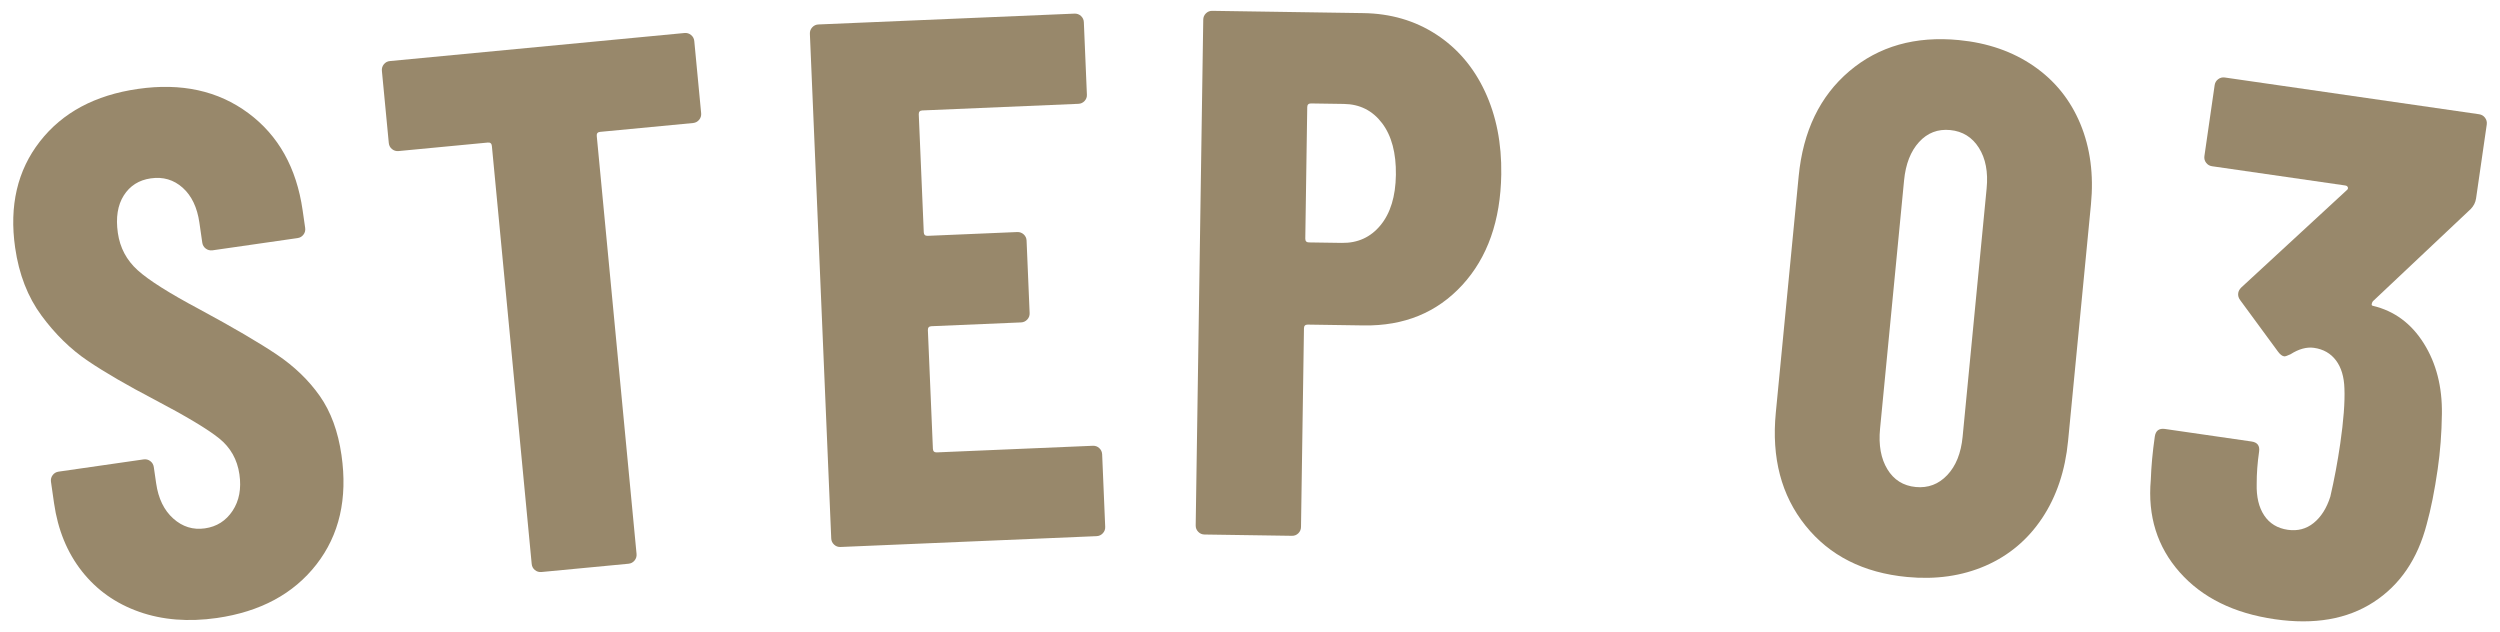
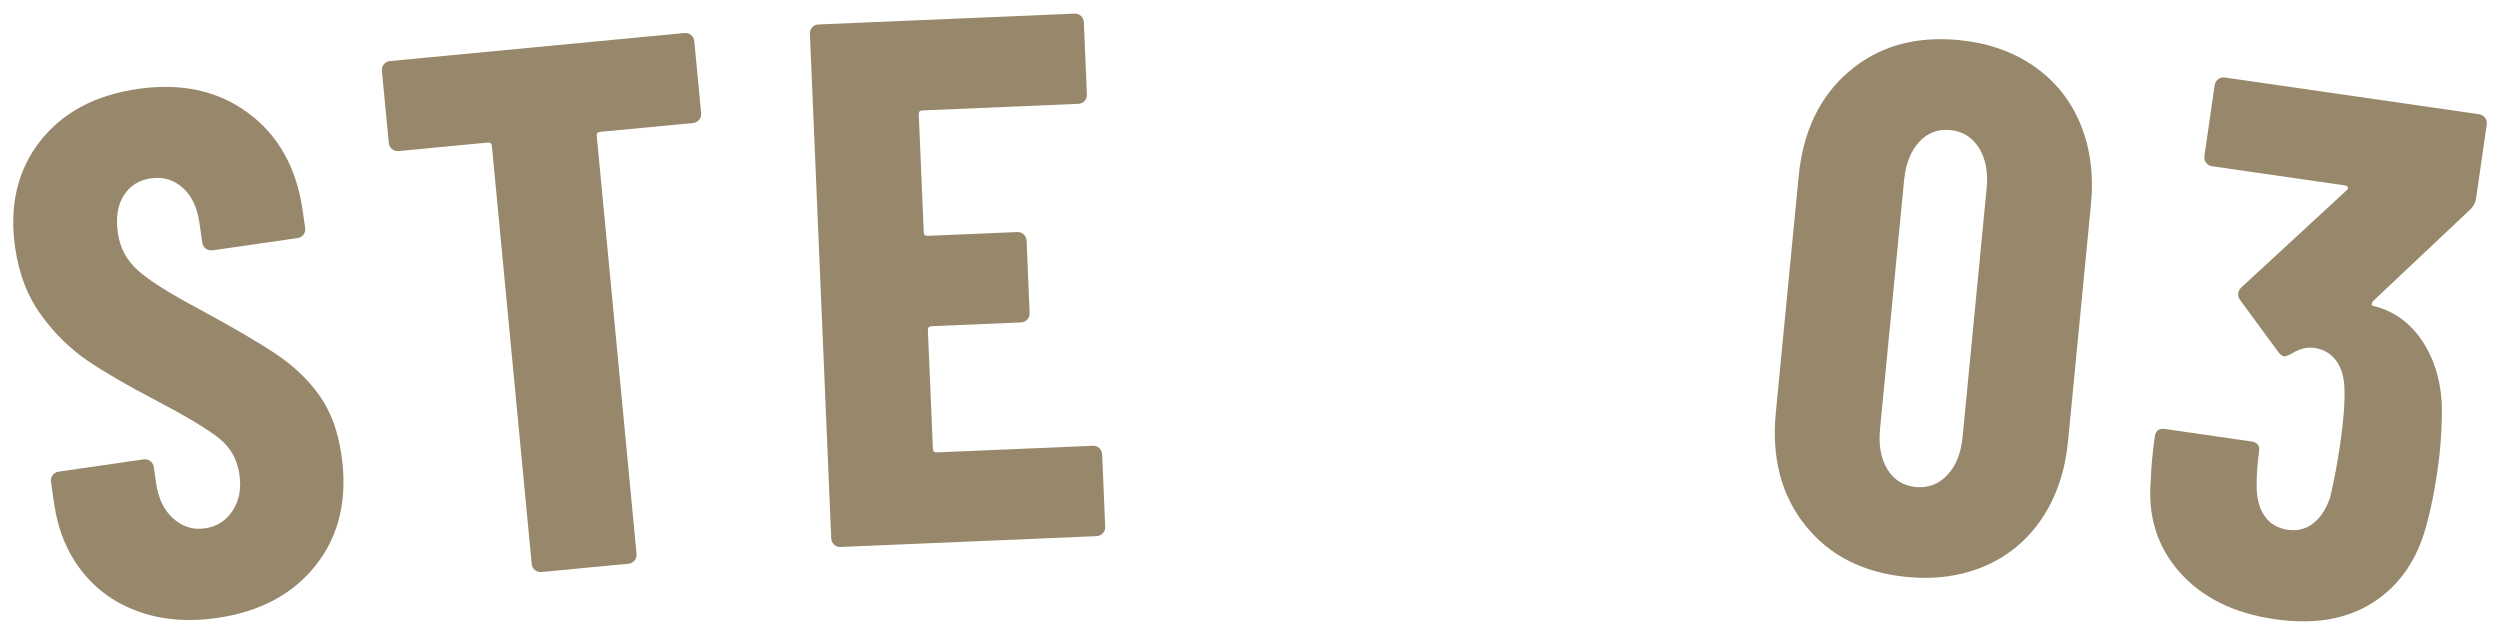
<svg xmlns="http://www.w3.org/2000/svg" enable-background="new 0 0 87 22" viewBox="0 0 87 22" width="87" height="22">
  <g fill="#98886b">
    <path d="m4.841 21.29c-.812-.286-1.475-.756-1.989-1.408-.514-.653-.838-1.443-.971-2.369l-.107-.747c-.012-.085.007-.163.059-.232.051-.068.12-.109.206-.121l2.96-.426c.085-.012.163.008.231.059.069.052.109.121.122.206l.082.566c.076.532.275.941.597 1.228.321.287.688.4 1.1.341s.732-.263.963-.611c.23-.348.31-.771.238-1.269-.074-.515-.309-.932-.705-1.251s-1.144-.768-2.242-1.345c-.947-.495-1.721-.943-2.321-1.348-.601-.404-1.141-.931-1.619-1.58-.479-.649-.785-1.437-.918-2.363-.209-1.458.077-2.69.861-3.696.783-1.006 1.921-1.616 3.414-1.83 1.51-.217 2.789.063 3.838.841 1.048.777 1.679 1.903 1.891 3.379l.089.618c.012.086-.007.164-.059.232-.052.069-.12.109-.206.121l-2.96.426c-.088.01-.166-.009-.234-.06-.069-.052-.109-.121-.122-.207l-.1-.695c-.076-.531-.27-.936-.581-1.216-.312-.279-.682-.388-1.111-.326-.412.059-.725.257-.939.594-.214.338-.283.772-.207 1.304.074.515.302.946.685 1.294.383.349 1.105.805 2.167 1.37 1.177.636 2.071 1.16 2.682 1.571.61.411 1.108.892 1.494 1.44.385.549.637 1.235.755 2.059.217 1.51-.074 2.778-.872 3.803s-1.953 1.646-3.462 1.864c-.994.142-1.898.07-2.709-.216z" />
    <path d="m24.05 1.219c.066.055.103.125.111.211l.239 2.51c.008.087-.015.163-.07.229s-.125.103-.211.112l-3.235.308c-.086.008-.125.056-.117.142l1.385 14.546c.008.086-.015.163-.07.229-.055.067-.125.104-.211.112l-3.028.288c-.086.008-.163-.015-.229-.069-.066-.055-.103-.125-.111-.212l-1.386-14.547c-.008-.086-.056-.125-.142-.117l-3.105.296c-.087.008-.163-.015-.229-.07-.066-.054-.103-.125-.111-.211l-.24-2.511c-.008-.086.015-.162.069-.229.055-.066.125-.104.211-.111l10.25-.976c.087-.008.163.015.23.07z" />
    <path d="m37.744 3.513c-.058.063-.13.097-.217.1l-5.429.23c-.087.003-.128.049-.125.135l.174 4.104c.004.087.049.128.136.125l3.117-.132c.086-.003.161.024.225.082.063.058.097.13.1.217l.106 2.52c.004.087-.023.162-.082.225-.058.063-.13.097-.217.101l-3.117.132c-.087.004-.128.049-.125.136l.175 4.13c.004.087.049.128.136.125l5.429-.23c.087-.004.162.023.225.082.063.058.096.13.1.217l.106 2.52c.004.087-.023.162-.082.225-.058.063-.13.097-.217.101l-8.91.377c-.087.004-.162-.023-.225-.082-.063-.058-.097-.13-.1-.217l-.743-17.56c-.004-.086.023-.161.082-.225.058-.063.13-.097.217-.1l8.91-.377c.086-.003.161.024.225.082.063.059.097.131.1.217l.106 2.52c.005.083-.022.157-.08.22z" />
-     <path d="m49.976 1.195c.738.479 1.305 1.142 1.7 1.989s.584 1.807.568 2.882c-.024 1.611-.477 2.896-1.357 3.854-.881.958-2.023 1.426-3.427 1.405l-1.95-.029c-.087-.001-.131.042-.132.128l-.103 6.915c-.001.087-.033.16-.094.22-.062.06-.136.089-.222.087l-3.042-.045c-.087-.001-.16-.033-.219-.095-.06-.061-.089-.135-.088-.222l.263-17.6c.001-.086.032-.159.094-.22.062-.06.135-.089.222-.087l5.251.079c.952.013 1.798.26 2.536.739zm-1.932 6.641c.344-.42.522-1.002.533-1.748.011-.762-.149-1.363-.48-1.801s-.774-.662-1.329-.67l-1.144-.017c-.087-.001-.131.042-.132.128l-.068 4.576c-.001.087.041.131.128.132l1.144.017c.554.008 1.004-.197 1.348-.617z" />
    <path d="m62.828 18.288c-.839-1.048-1.182-2.356-1.03-3.926l.796-8.23c.152-1.569.74-2.788 1.764-3.656 1.024-.867 2.295-1.228 3.814-1.081 1 .097 1.868.398 2.603.905.734.506 1.274 1.177 1.621 2.011.346.834.469 1.769.369 2.804l-.796 8.229c-.1 1.035-.4 1.93-.899 2.682-.5.753-1.159 1.307-1.977 1.664-.818.355-1.728.485-2.728.389-1.52-.145-2.698-.743-3.537-1.791zm4.937-1.755c.301-.319.479-.763.534-1.333l.836-8.644c.055-.569-.035-1.04-.269-1.411-.234-.37-.567-.577-.998-.619s-.793.097-1.085.417-.466.765-.521 1.334l-.836 8.644c-.055.569.03 1.039.255 1.409s.554.576.985.618.798-.096 1.099-.415z" />
    <path d="m84.832 16.326c-.109.755-.237 1.393-.382 1.915-.316 1.215-.933 2.12-1.851 2.714-.917.595-2.062.792-3.435.594-1.424-.206-2.527-.75-3.31-1.634s-1.119-1.957-1.006-3.219c.016-.471.062-.972.139-1.503.03-.206.147-.294.354-.265l3.011.436c.206.029.294.147.264.353-.057.395-.084.767-.083 1.118-.013.454.074.821.261 1.102s.461.448.821.5c.343.049.643-.029.901-.238.258-.208.451-.513.579-.915.138-.593.253-1.207.345-1.842.117-.806.165-1.447.146-1.923-.012-.404-.109-.729-.292-.975-.184-.245-.438-.392-.764-.439-.257-.037-.531.038-.82.223-.113.054-.187.078-.221.073-.069-.01-.14-.064-.213-.162l-1.317-1.793c-.059-.078-.082-.16-.069-.247.01-.068.045-.133.107-.195l3.668-3.384c.039-.029.052-.062.041-.1-.013-.037-.044-.059-.096-.066l-4.632-.669c-.086-.013-.154-.053-.206-.122-.052-.068-.071-.146-.059-.231l.357-2.471c.013-.085.053-.154.122-.205.069-.052.146-.071.232-.059l8.852 1.279c.084.014.153.054.204.123s.071.146.059.232l-.372 2.574c-.02.137-.081.26-.184.367l-3.407 3.212c-.022.032-.036.064-.041.099s.01.054.044.06c.745.178 1.334.613 1.769 1.306.434.693.644 1.512.63 2.456-.008.663-.057 1.303-.146 1.921z" />
  </g>
</svg>